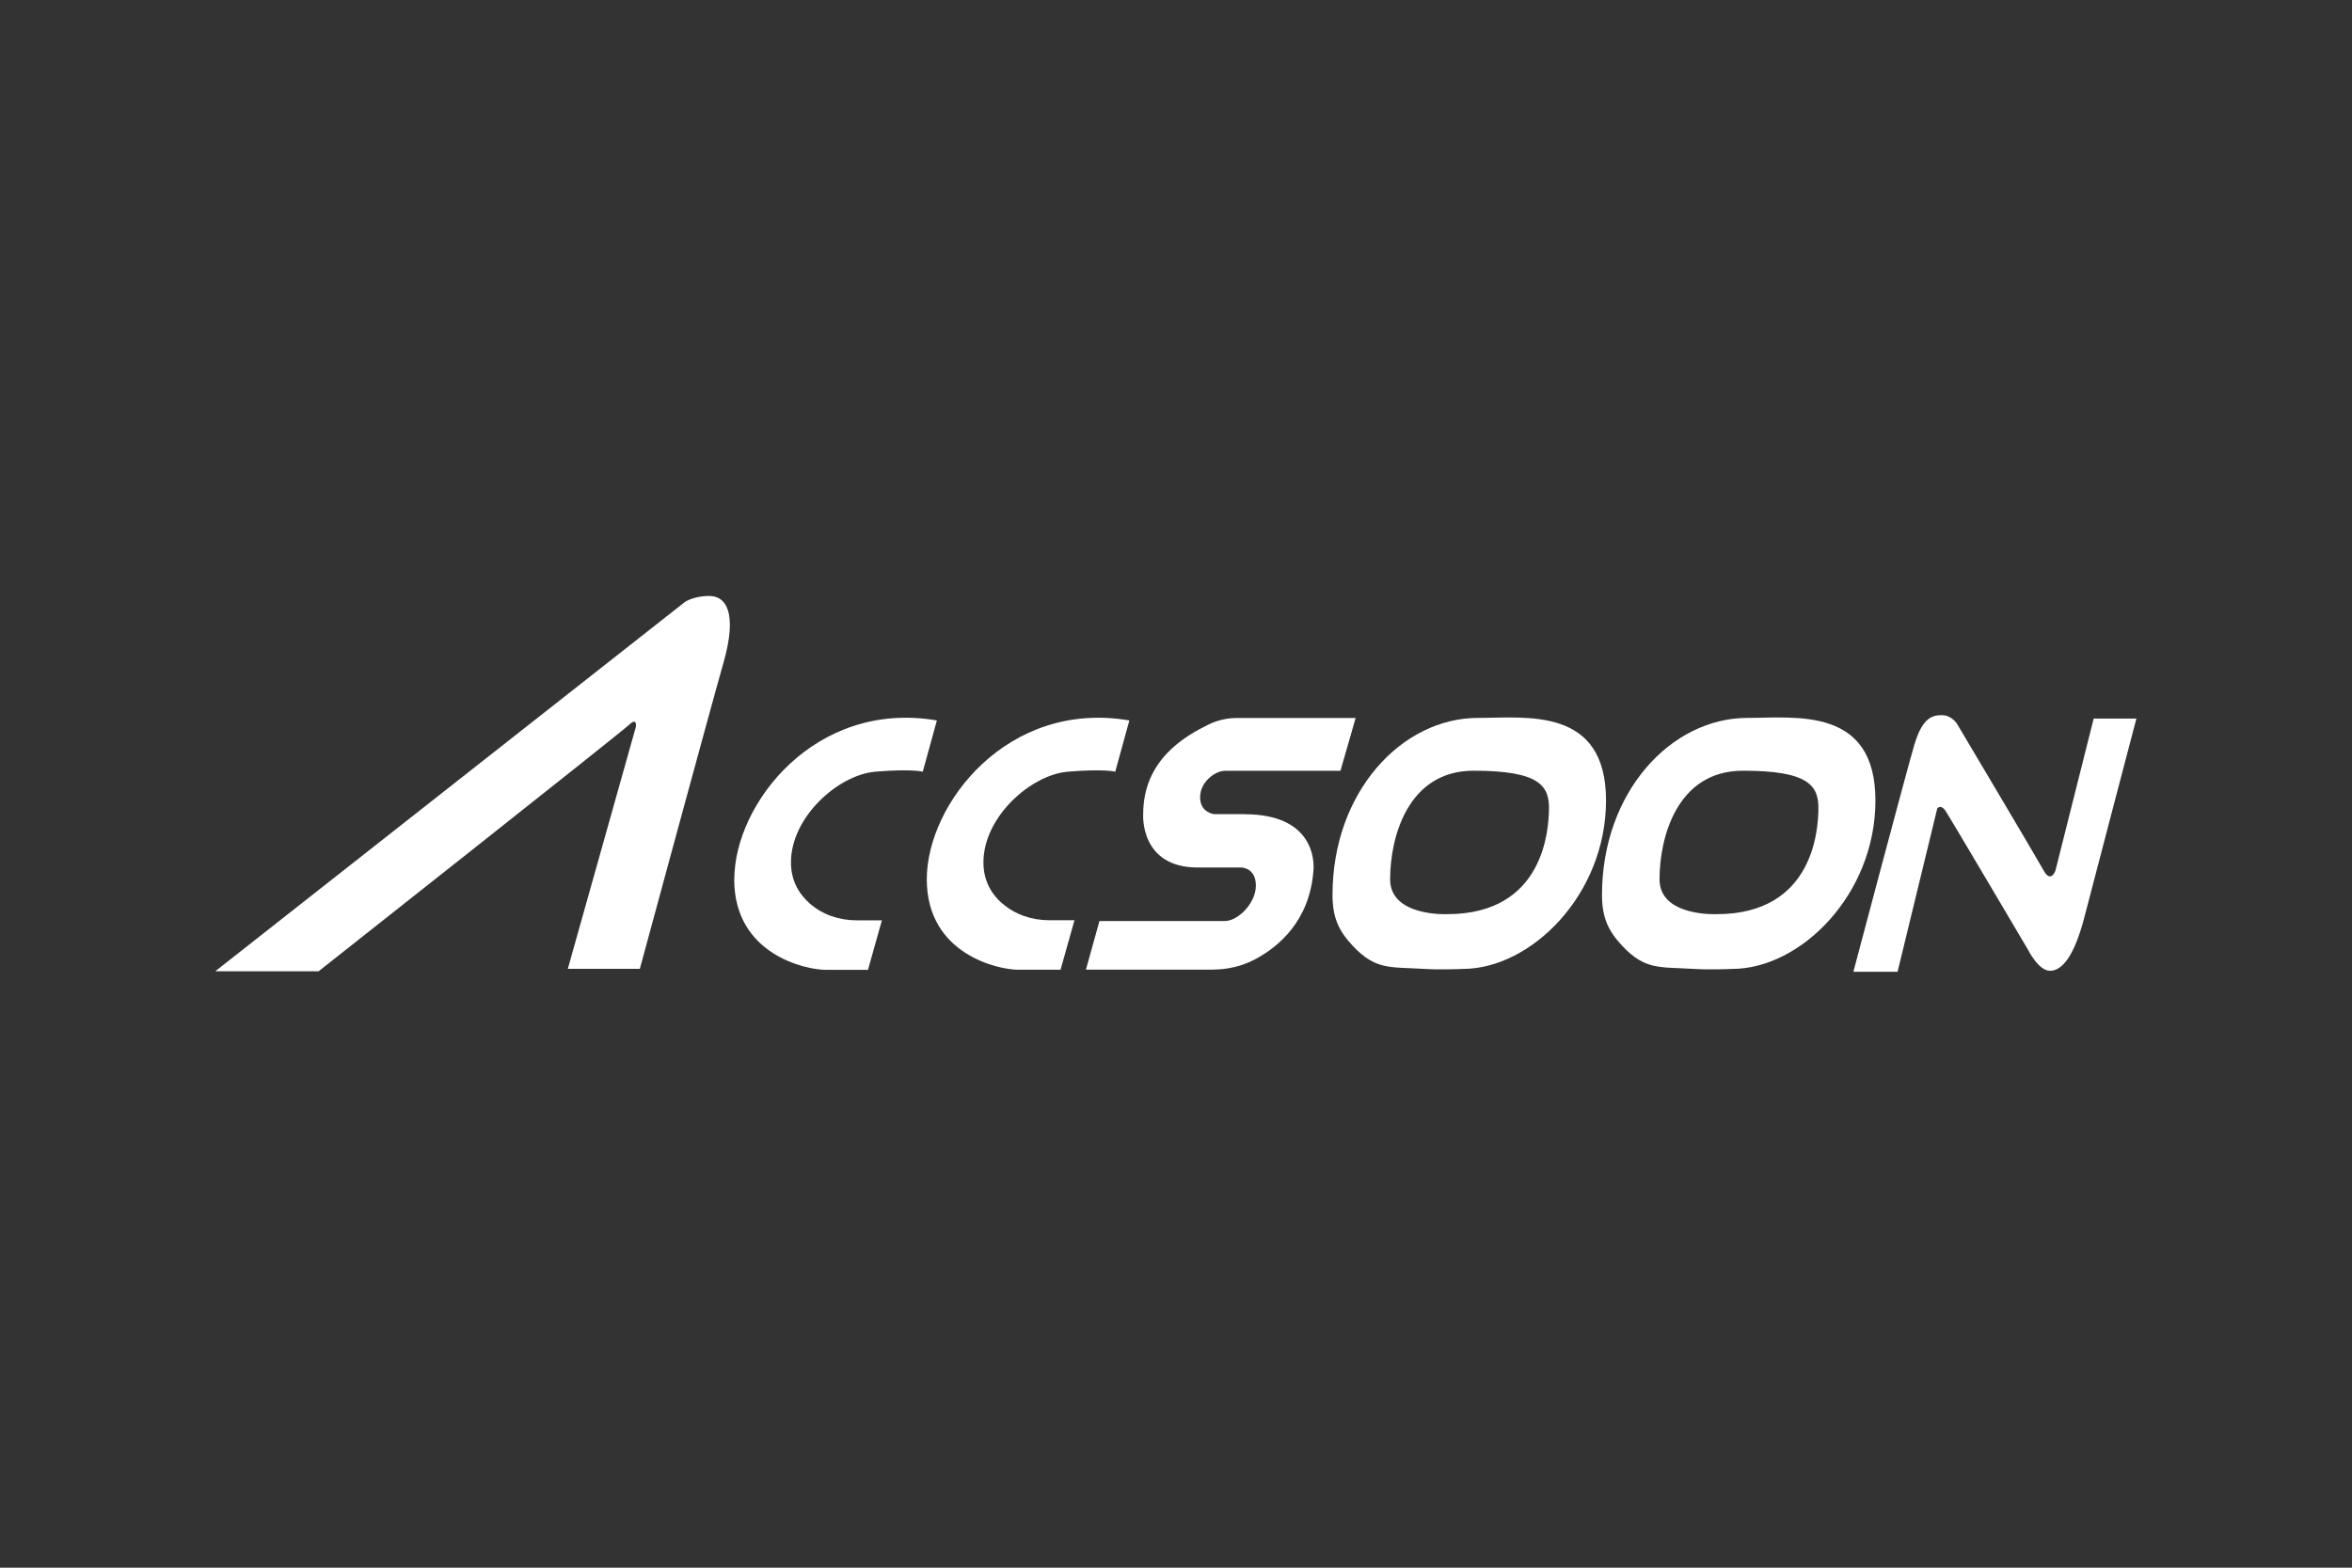
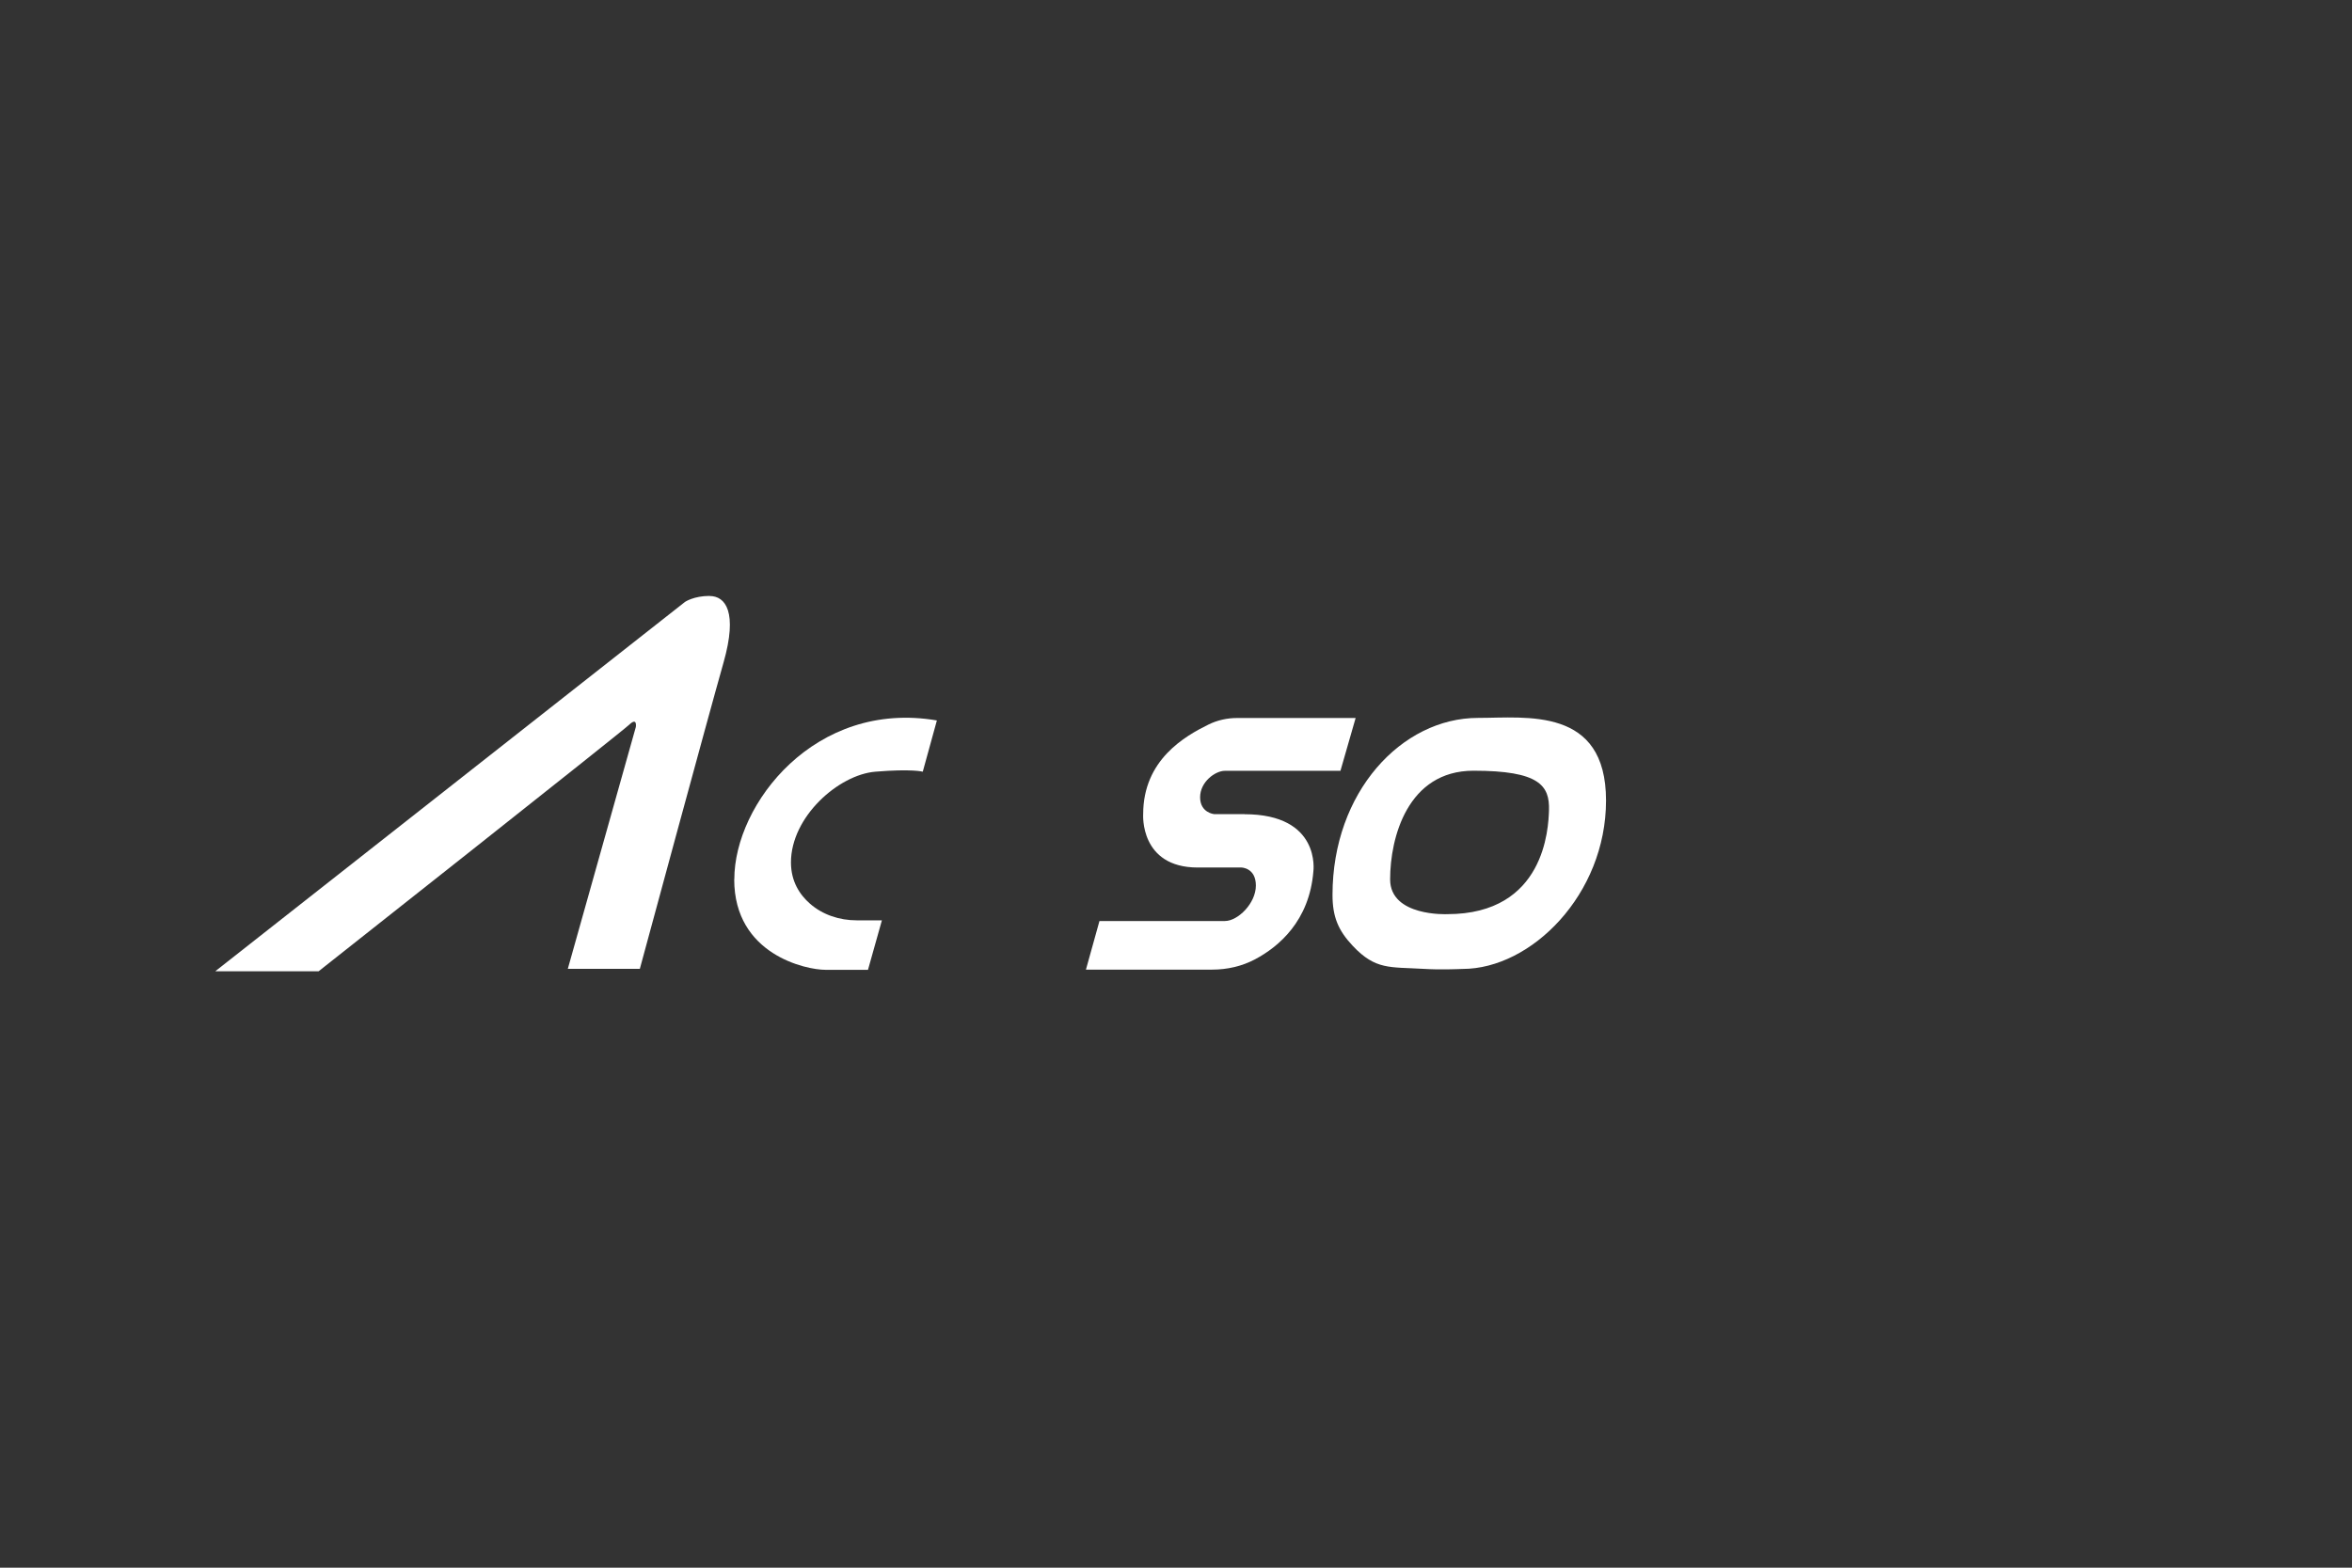
<svg xmlns="http://www.w3.org/2000/svg" id="white" viewBox="0 0 240 160">
  <rect x="0" y="0" width="240" height="160" fill="#333333" stroke="none" />
  <defs>
    <style>
      .cls-1 {
        fill: #fff;
      }
    </style>
  </defs>
  <path class="cls-1" d="M72.41,60.82c-1.62,0-2.51.61-2.51.61l-47.9,37.67v.03h10.51s30.86-24.37,31.7-25.17c.84-.8.67.24.67.24l-6.94,24.68h7.35s7.07-26.1,8.54-31.26c1.47-5.17.2-6.79-1.42-6.79h0Z" />
  <path class="cls-1" d="M74.92,89.75c0,7.7,7.37,9.23,9.29,9.23h4.36l1.42-5.05h-2.59c-1.73,0-3.45-.56-4.75-1.7-1.04-.91-1.94-2.26-1.94-4.21,0-4.66,4.86-8.95,8.61-9.26,3.75-.31,4.84,0,4.84,0l1.44-5.23c-12.41-2.13-20.67,8.51-20.67,16.21h0Z" />
-   <path class="cls-1" d="M102.29,92.23c-1.05-.91-1.94-2.26-1.94-4.21,0-4.66,4.86-8.95,8.61-9.26,3.75-.31,4.84,0,4.84,0l1.44-5.23c-12.41-2.13-20.67,8.51-20.67,16.21s7.37,9.23,9.29,9.23h4.36l1.42-5.05h-2.59c-1.73,0-3.45-.56-4.75-1.7h0Z" />
  <path class="cls-1" d="M126.99,83.09h-3.11s-1.42-.14-1.42-1.72,1.55-2.7,2.53-2.7h11.79l1.55-5.39h-12.09c-1.01,0-2.02.22-2.93.67-2.39,1.18-6.66,3.59-6.66,9.15,0,0-.37,5.44,5.57,5.44h4.46s1.47.02,1.47,1.84-1.84,3.62-3.16,3.62h-12.8l-1.38,4.96h12.88c1.53,0,3.04-.34,4.39-1.06,2.39-1.27,5.54-3.9,5.94-8.99,0,0,.78-5.81-7.03-5.81h0Z" />
  <path class="cls-1" d="M150.82,73.27c-7.79,0-14.85,7.57-14.85,18.06,0,2.27.6,3.65,2.08,5.22,2.32,2.46,3.79,2.13,7.15,2.33,1.8.11,3.45.03,4.05.01,6.99,0,14.63-7.59,14.63-17.19s-8.14-8.43-13.05-8.43h0ZM158.06,82.71c-.06,1.78-.4,10.59-10.38,10.59,0,0-5.83.27-5.83-3.55,0-4.26,1.78-11.09,8.51-11.09s7.78,1.52,7.7,4.05h0Z" />
-   <path class="cls-1" d="M178.31,73.27c-7.79,0-14.84,7.57-14.84,18.06,0,2.27.6,3.65,2.08,5.22,2.32,2.46,3.79,2.13,7.14,2.33,1.8.11,3.45.03,4.05.01,6.99,0,14.63-7.59,14.63-17.19s-8.14-8.43-13.05-8.43h0ZM185.55,82.71c-.05,1.78-.4,10.59-10.38,10.59,0,0-5.83.27-5.83-3.55,0-4.26,1.77-11.09,8.51-11.09s7.78,1.52,7.7,4.05h0Z" />
-   <path class="cls-1" d="M213.64,73.34l-3.9,15.51s-.46,1.34-1.2,0-8.83-14.95-8.83-14.95c0,0-.53-.91-1.57-.91s-2,.33-2.81,3.06c-.81,2.74-6.21,23.13-6.21,23.13h4.51l4.05-16.67s.35-.45.81.2c.45.66,8.46,14.24,8.46,14.24,0,0,1.06,2.13,2.23,2.13s2.43-1.32,3.5-5.42c1.06-4.1,5.32-20.32,5.32-20.32h-4.36Z" />
</svg>